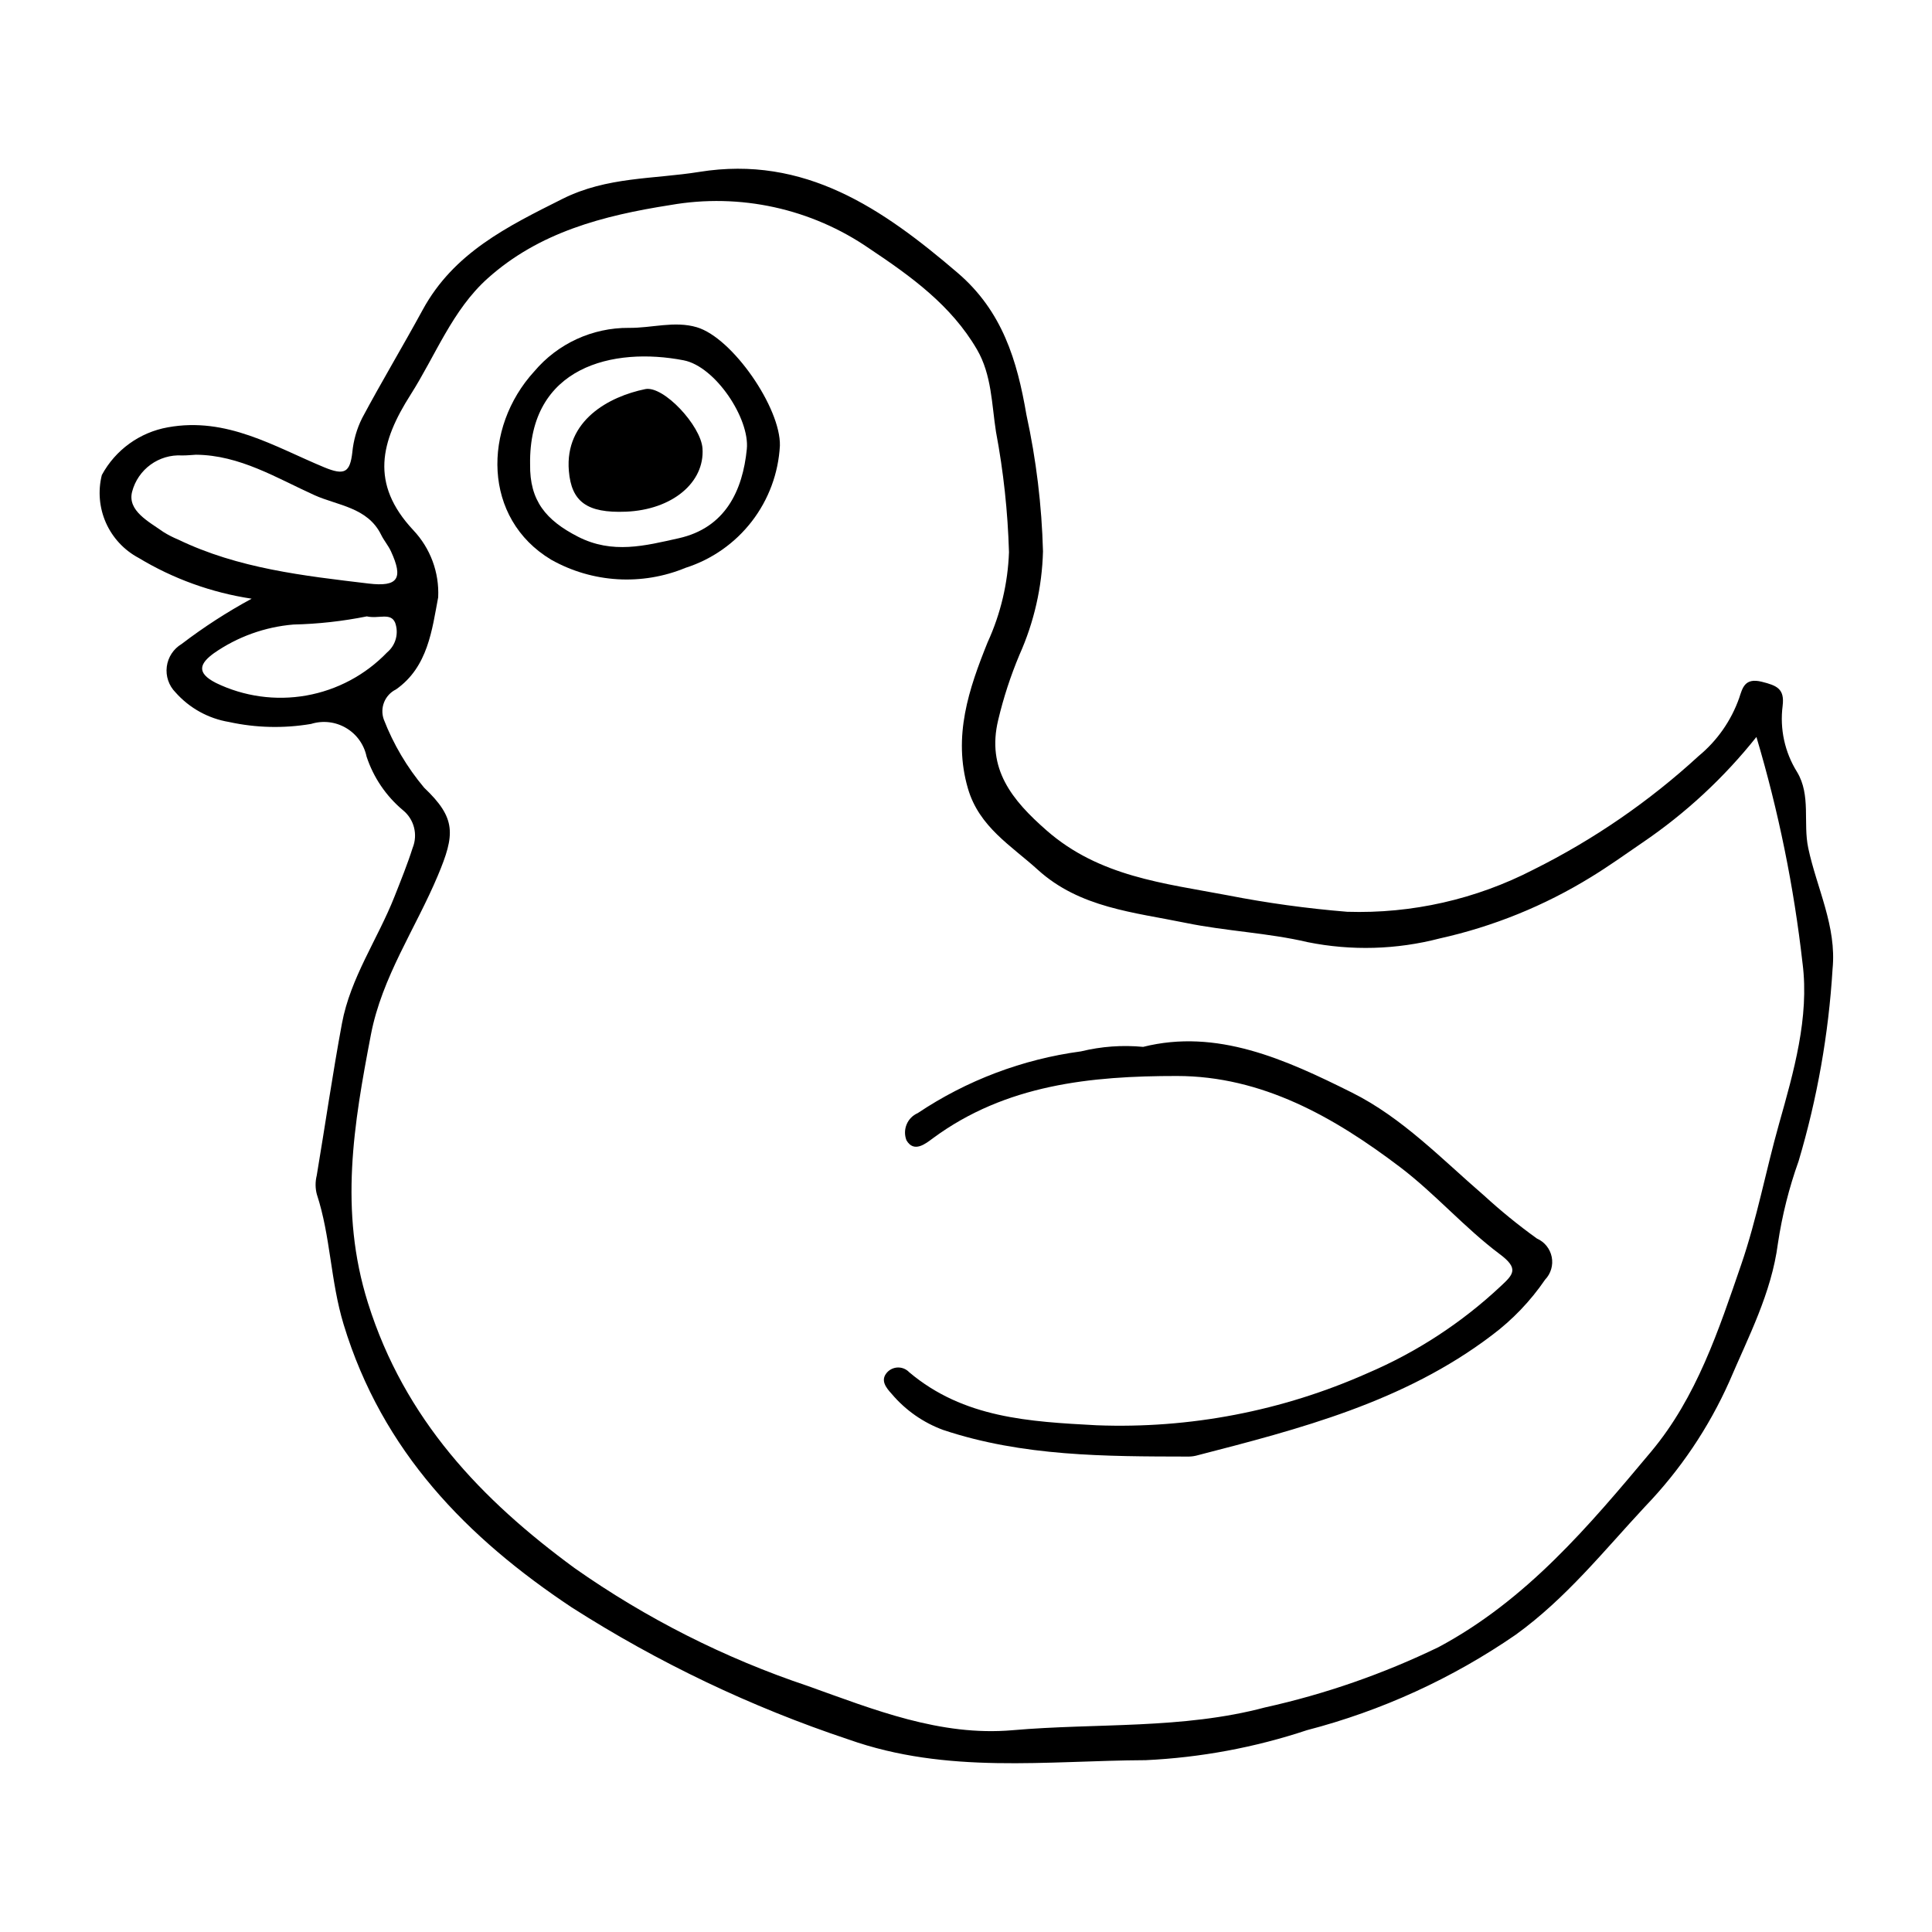
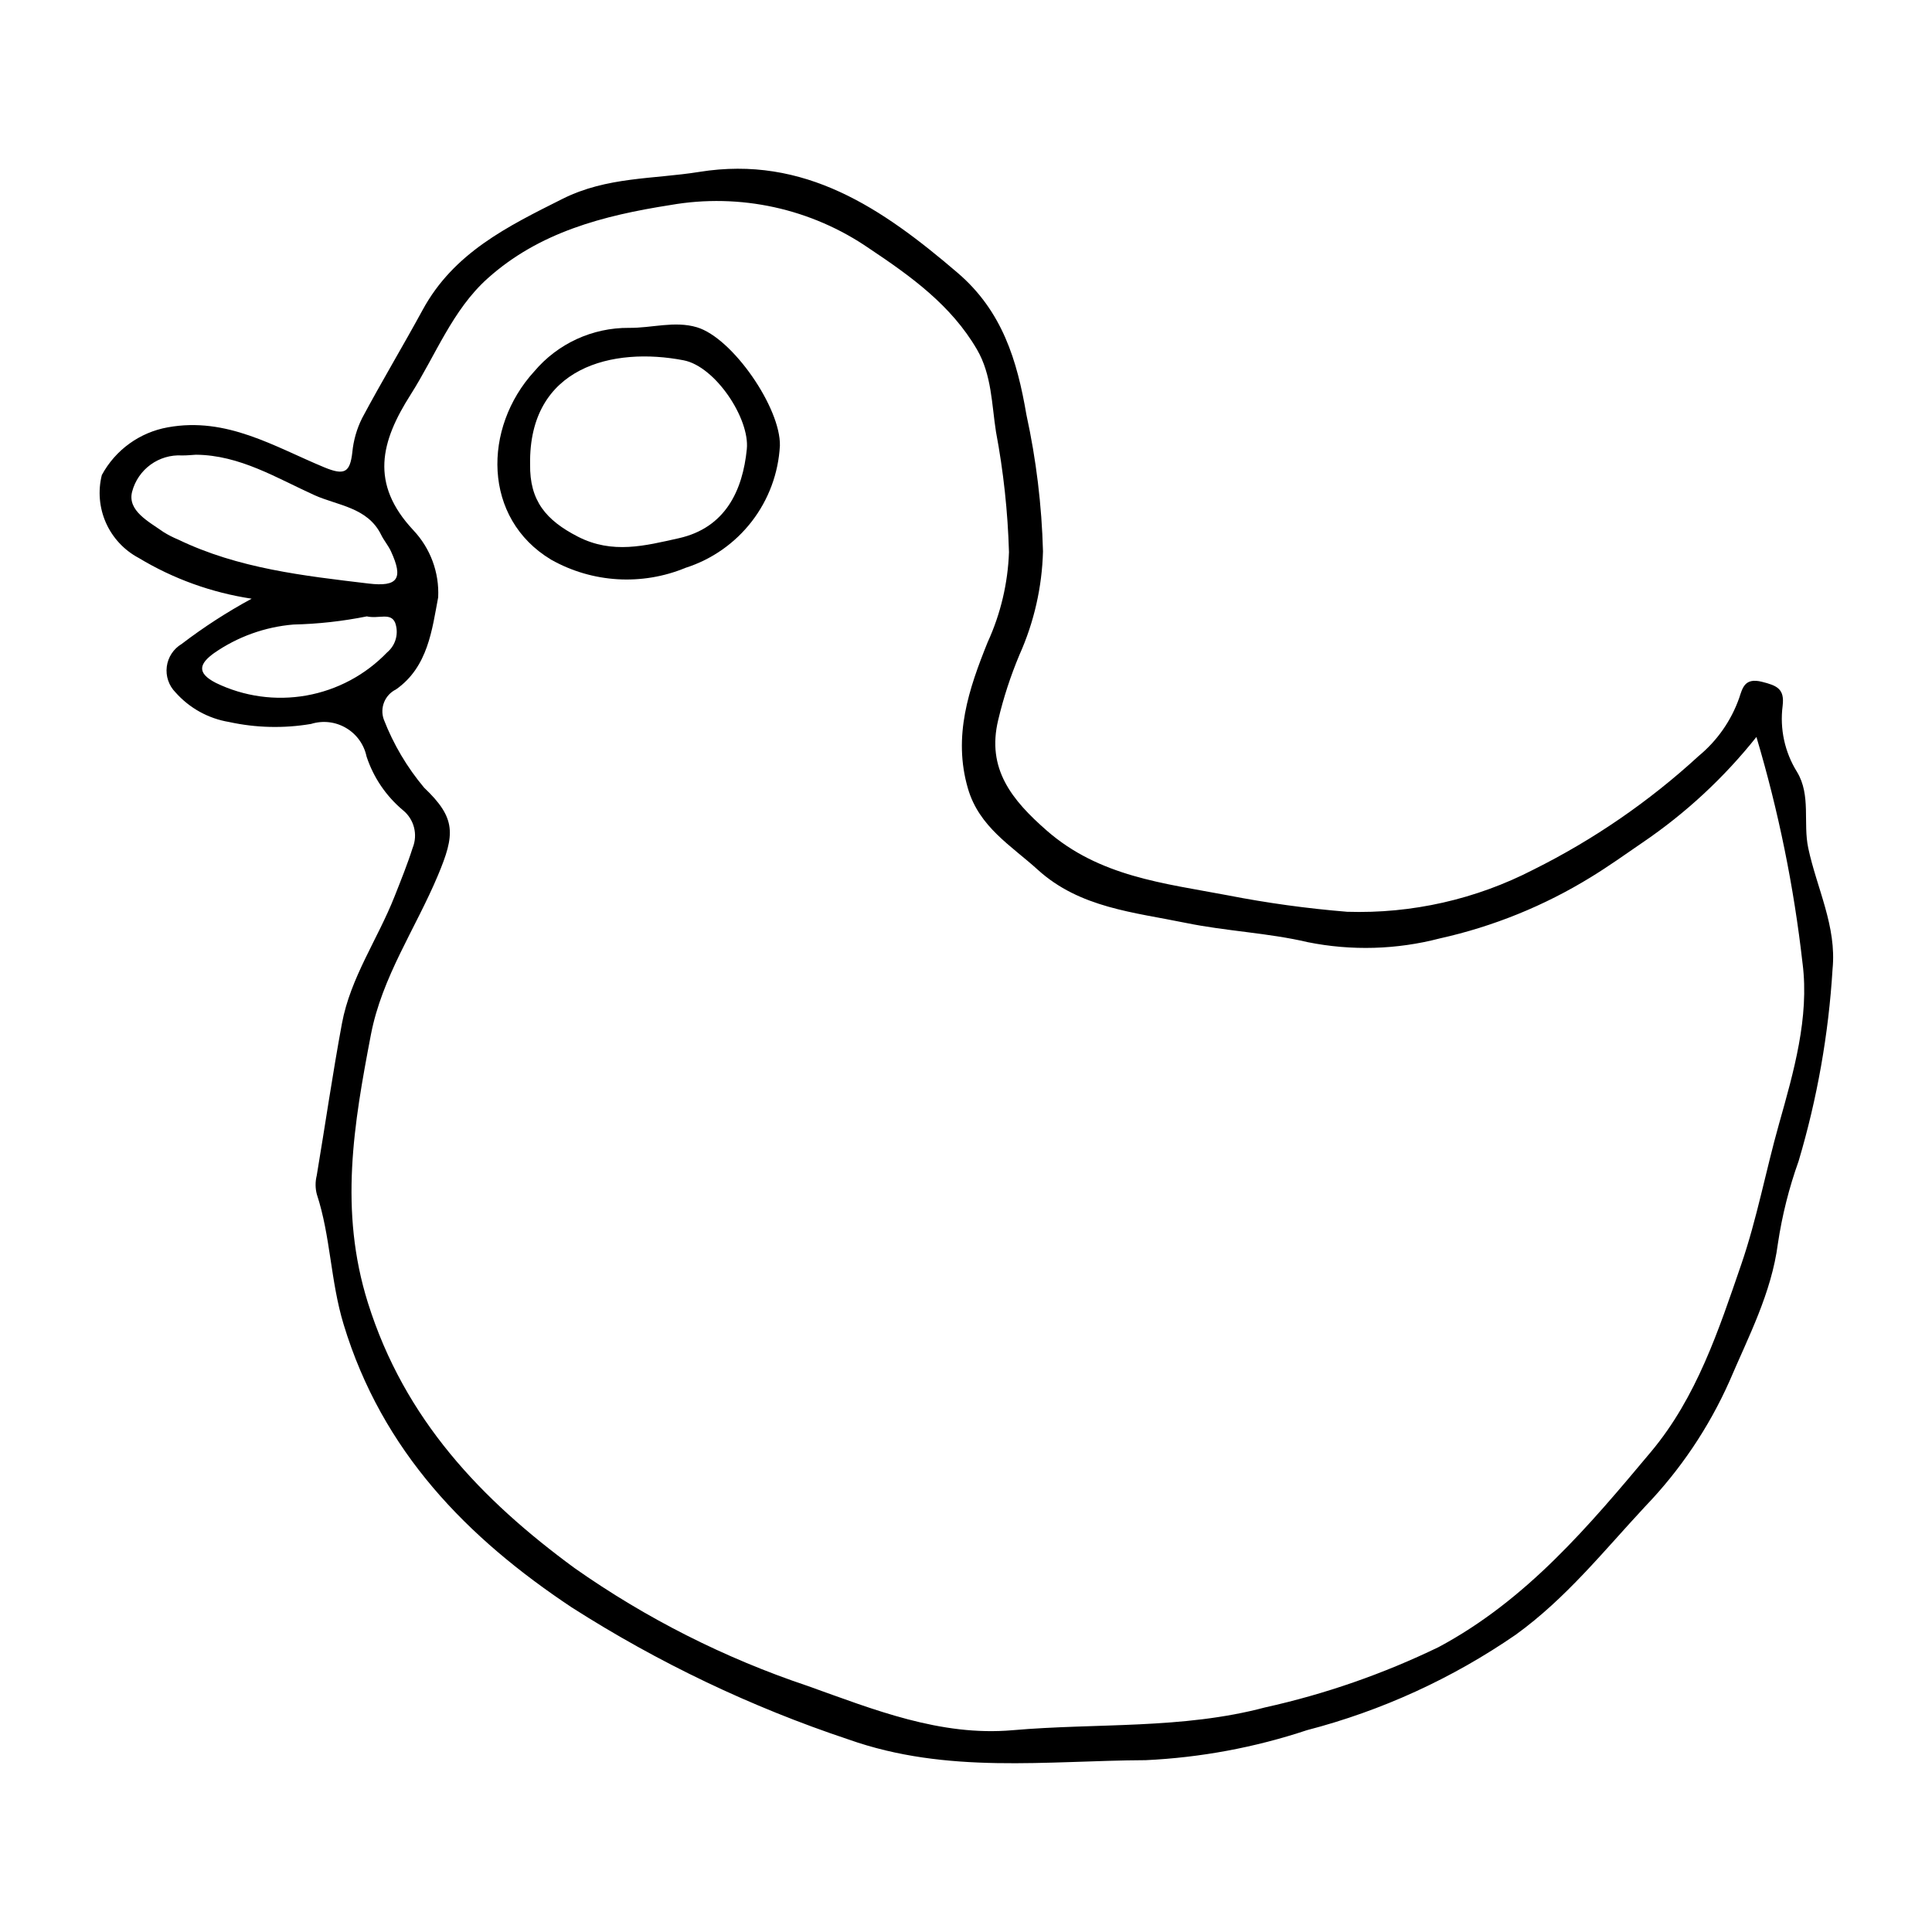
<svg xmlns="http://www.w3.org/2000/svg" fill="#000000" width="800px" height="800px" version="1.1" viewBox="144 144 512 512">
  <g>
    <path d="m210.69 302.66c-10.598-1.598-20.773-5.269-29.949-10.809-3.844-2.047-6.894-5.32-8.664-9.301-1.766-3.981-2.148-8.441-1.09-12.664 3.602-6.66 10.039-11.312 17.492-12.641 15.59-2.836 28.223 5.117 41.441 10.594 5.418 2.246 6.836 1.348 7.453-3.984l-0.004-0.004c0.305-3.148 1.184-6.215 2.598-9.047 5.164-9.672 10.816-19.082 16.059-28.711 8.227-15.105 22.434-22.066 37.059-29.398 11.77-5.898 24.109-5.188 36.215-7.137 27.961-4.504 48.621 9.742 68.484 26.75 11.836 10.133 15.762 23.168 18.227 37.609v-0.004c2.598 11.902 4.066 24.023 4.391 36.199-0.246 9.461-2.367 18.773-6.234 27.41-2.352 5.598-4.238 11.379-5.637 17.285-3.109 12.91 3.574 21.18 12.875 29.312 13.938 12.188 31.047 13.953 47.824 17.125 10.504 2.055 21.117 3.519 31.785 4.387 17.137 0.543 34.129-3.301 49.363-11.168 15.93-7.934 30.668-18.07 43.773-30.109 4.918-4.055 8.637-9.375 10.754-15.387 0.875-2.641 1.445-5.438 6.019-4.285 3.949 0.996 6.059 1.84 5.488 6.379h0.004c-0.793 6.106 0.559 12.297 3.82 17.52 3.731 6.188 1.547 13.469 2.969 20.176 2.262 10.656 7.566 20.723 6.441 32.051v0.004c-1.051 17.25-4.07 34.324-8.996 50.891-2.539 7.09-4.379 14.414-5.492 21.863-1.715 13.152-7.809 24.668-12.84 36.484-5.469 12.277-13.035 23.512-22.355 33.199-10.953 11.762-20.906 24.301-34.262 33.957-16.832 11.602-35.562 20.168-55.348 25.309-13.812 4.59-28.191 7.262-42.73 7.949-26.262 0.117-52.594 3.781-78.781-5.496-25.785-8.594-50.41-20.344-73.312-34.98-27.711-18.426-50.227-41.297-60.465-74.996-3.508-11.543-3.43-23.273-7.086-34.438h-0.004c-0.441-1.645-0.453-3.375-0.039-5.027 2.254-13.43 4.195-26.914 6.684-40.301 2.258-12.145 9.484-22.352 13.938-33.652 1.68-4.266 3.418-8.527 4.801-12.891l0.004-0.004c1.418-3.523 0.379-7.559-2.566-9.957-4.484-3.754-7.828-8.684-9.656-14.234-0.664-3.18-2.637-5.93-5.438-7.574-2.797-1.648-6.16-2.035-9.262-1.066-7.211 1.223-14.594 1.051-21.738-0.512-5.492-0.91-10.504-3.684-14.195-7.852-1.773-1.793-2.625-4.301-2.309-6.805 0.316-2.504 1.77-4.723 3.938-6.016 5.863-4.477 12.066-8.488 18.555-12.004zm398.78 36.645c-8.59 10.793-18.762 20.227-30.172 27.977-4.531 3.102-9.004 6.312-13.688 9.168-12.359 7.609-25.902 13.098-40.07 16.246-11.426 2.977-23.379 3.316-34.957 0.992-10.461-2.469-21.672-2.914-32.375-5.117-13.66-2.812-28.043-3.973-39.16-14.059-7.066-6.414-15.562-11.348-18.535-21.551-4.039-13.859 0.246-26.426 5.242-38.809h0.004c3.426-7.496 5.34-15.59 5.633-23.824-0.309-10.715-1.461-21.391-3.449-31.922-1.133-7.227-1.117-15.066-5.031-21.785-6.84-11.742-17.504-19.395-28.488-26.734h-0.004c-15.379-10.625-34.32-14.777-52.73-11.555-17.879 2.797-34.824 7.207-48.484 19.469-9.324 8.367-13.766 20.371-20.379 30.77-7.934 12.469-10.844 23.566 0.684 35.906h-0.004c4.543 4.785 6.934 11.223 6.617 17.812-1.621 8.516-2.68 18.473-11.188 24.422-2.941 1.449-4.328 4.867-3.227 7.953 2.547 6.574 6.16 12.684 10.695 18.082 8.52 8.094 8.227 12.367 3.617 23.324-5.906 14.051-14.809 26.867-17.73 42.148-4.512 23.605-8.488 46.527-0.785 71.055 9.707 30.918 30.102 52.184 54.707 70.246v0.004c19.004 13.371 39.848 23.91 61.883 31.289 17.465 6.238 35.086 13.387 54.266 11.711 22.312-1.949 44.965-0.195 66.926-6.047l-0.004 0.004c15.883-3.523 31.301-8.883 45.945-15.973 23.316-12.465 39.84-32.098 56.324-51.789 12.09-14.441 17.934-32.281 23.898-49.629 4.148-12.062 6.512-24.844 10.008-37.238 3.894-13.82 8.051-28.227 6.246-42.5h-0.004c-2.289-20.34-6.383-40.434-12.23-60.047zm-413.55-74.797c-1.227 0.066-2.453 0.203-3.676 0.188-6.144-0.359-11.684 3.672-13.234 9.625-1.289 5.035 4.414 7.906 8.309 10.668 1.238 0.773 2.543 1.441 3.891 1.996 15.941 7.684 33.25 9.605 50.465 11.66 7.883 0.941 9.227-1.379 5.934-8.535-0.707-1.535-1.859-2.859-2.602-4.379-3.578-7.305-11.602-7.762-17.672-10.508-10.016-4.527-19.781-10.625-31.414-10.715zm45.289 42.84c-6.406 1.289-12.914 2.012-19.445 2.16-7.566 0.629-14.836 3.25-21.066 7.59-3.703 2.684-4.801 5.164 0.488 7.863v0.004c7.449 3.625 15.855 4.797 24.016 3.348 8.156-1.453 15.645-5.449 21.387-11.422 2.297-1.914 3.148-5.062 2.125-7.875-1.195-2.785-4.348-0.949-7.504-1.668z" />
-     <path d="m446.95 421.43c19.535-4.894 37.586 3.258 55.301 12.102 13.41 6.695 23.77 17.582 34.988 27.254v-0.004c4.457 4.09 9.148 7.91 14.059 11.441 2.027 0.895 3.492 2.719 3.926 4.891 0.43 2.172-0.23 4.418-1.766 6.016-3.863 5.656-8.637 10.641-14.121 14.746-23.301 17.684-50.844 24.801-78.414 31.902-0.719 0.168-1.457 0.242-2.195 0.227-21.836-0.039-43.68-0.031-64.754-7.047-5.301-1.945-10.004-5.234-13.648-9.543-1.512-1.656-3.094-3.613-1.27-5.676v-0.004c0.746-0.836 1.809-1.32 2.934-1.336 1.121-0.012 2.195 0.445 2.965 1.262 14.445 12.168 31.809 13.09 49.625 14.047 24.691 0.957 49.273-3.769 71.852-13.816 13.012-5.559 24.949-13.355 35.27-23.035 3.402-3.148 4.856-4.684-0.227-8.48-9.348-6.992-17.148-16.035-26.453-23.09-17.473-13.254-36.59-24.137-59.148-24.141-22.688-0.004-45.332 2.231-64.672 16.523-1.852 1.367-4.988 3.973-6.988 0.504v-0.004c-1.086-2.812 0.234-5.984 3-7.188 12.98-8.688 27.785-14.285 43.266-16.359 5.387-1.312 10.953-1.719 16.473-1.191z" />
    <path d="m350.68 262.12c-0.395 7.289-2.988 14.285-7.449 20.062-4.461 5.777-10.57 10.062-17.52 12.285-11.574 4.797-24.711 4.008-35.633-2.133-18.227-10.926-18.156-34.957-4.508-49.895h0.004c6.227-7.387 15.418-11.617 25.078-11.551 6.016 0.078 12.109-1.918 18.012-0.164 9.484 2.812 22.266 21.414 22.016 31.395zm-66.195 4.93c-0.148 9.641 4.199 14.828 12.668 19.172 9.168 4.699 17.84 2.391 26.684 0.426 12.418-2.762 16.992-12.68 18.078-23.641 0.801-8.105-8.352-21.895-16.734-23.52-18.688-3.621-41.082 1.629-40.699 27.562z" />
-     <path d="m309.91 279.6c-10.422 0.43-14.477-2.684-15.156-10.797-1.121-13.391 10.637-19.719 20.238-21.684 4.852-0.992 14.766 9.711 15.176 15.715 0.621 9.07-8.07 16.262-20.258 16.766z" />
  </g>
</svg>